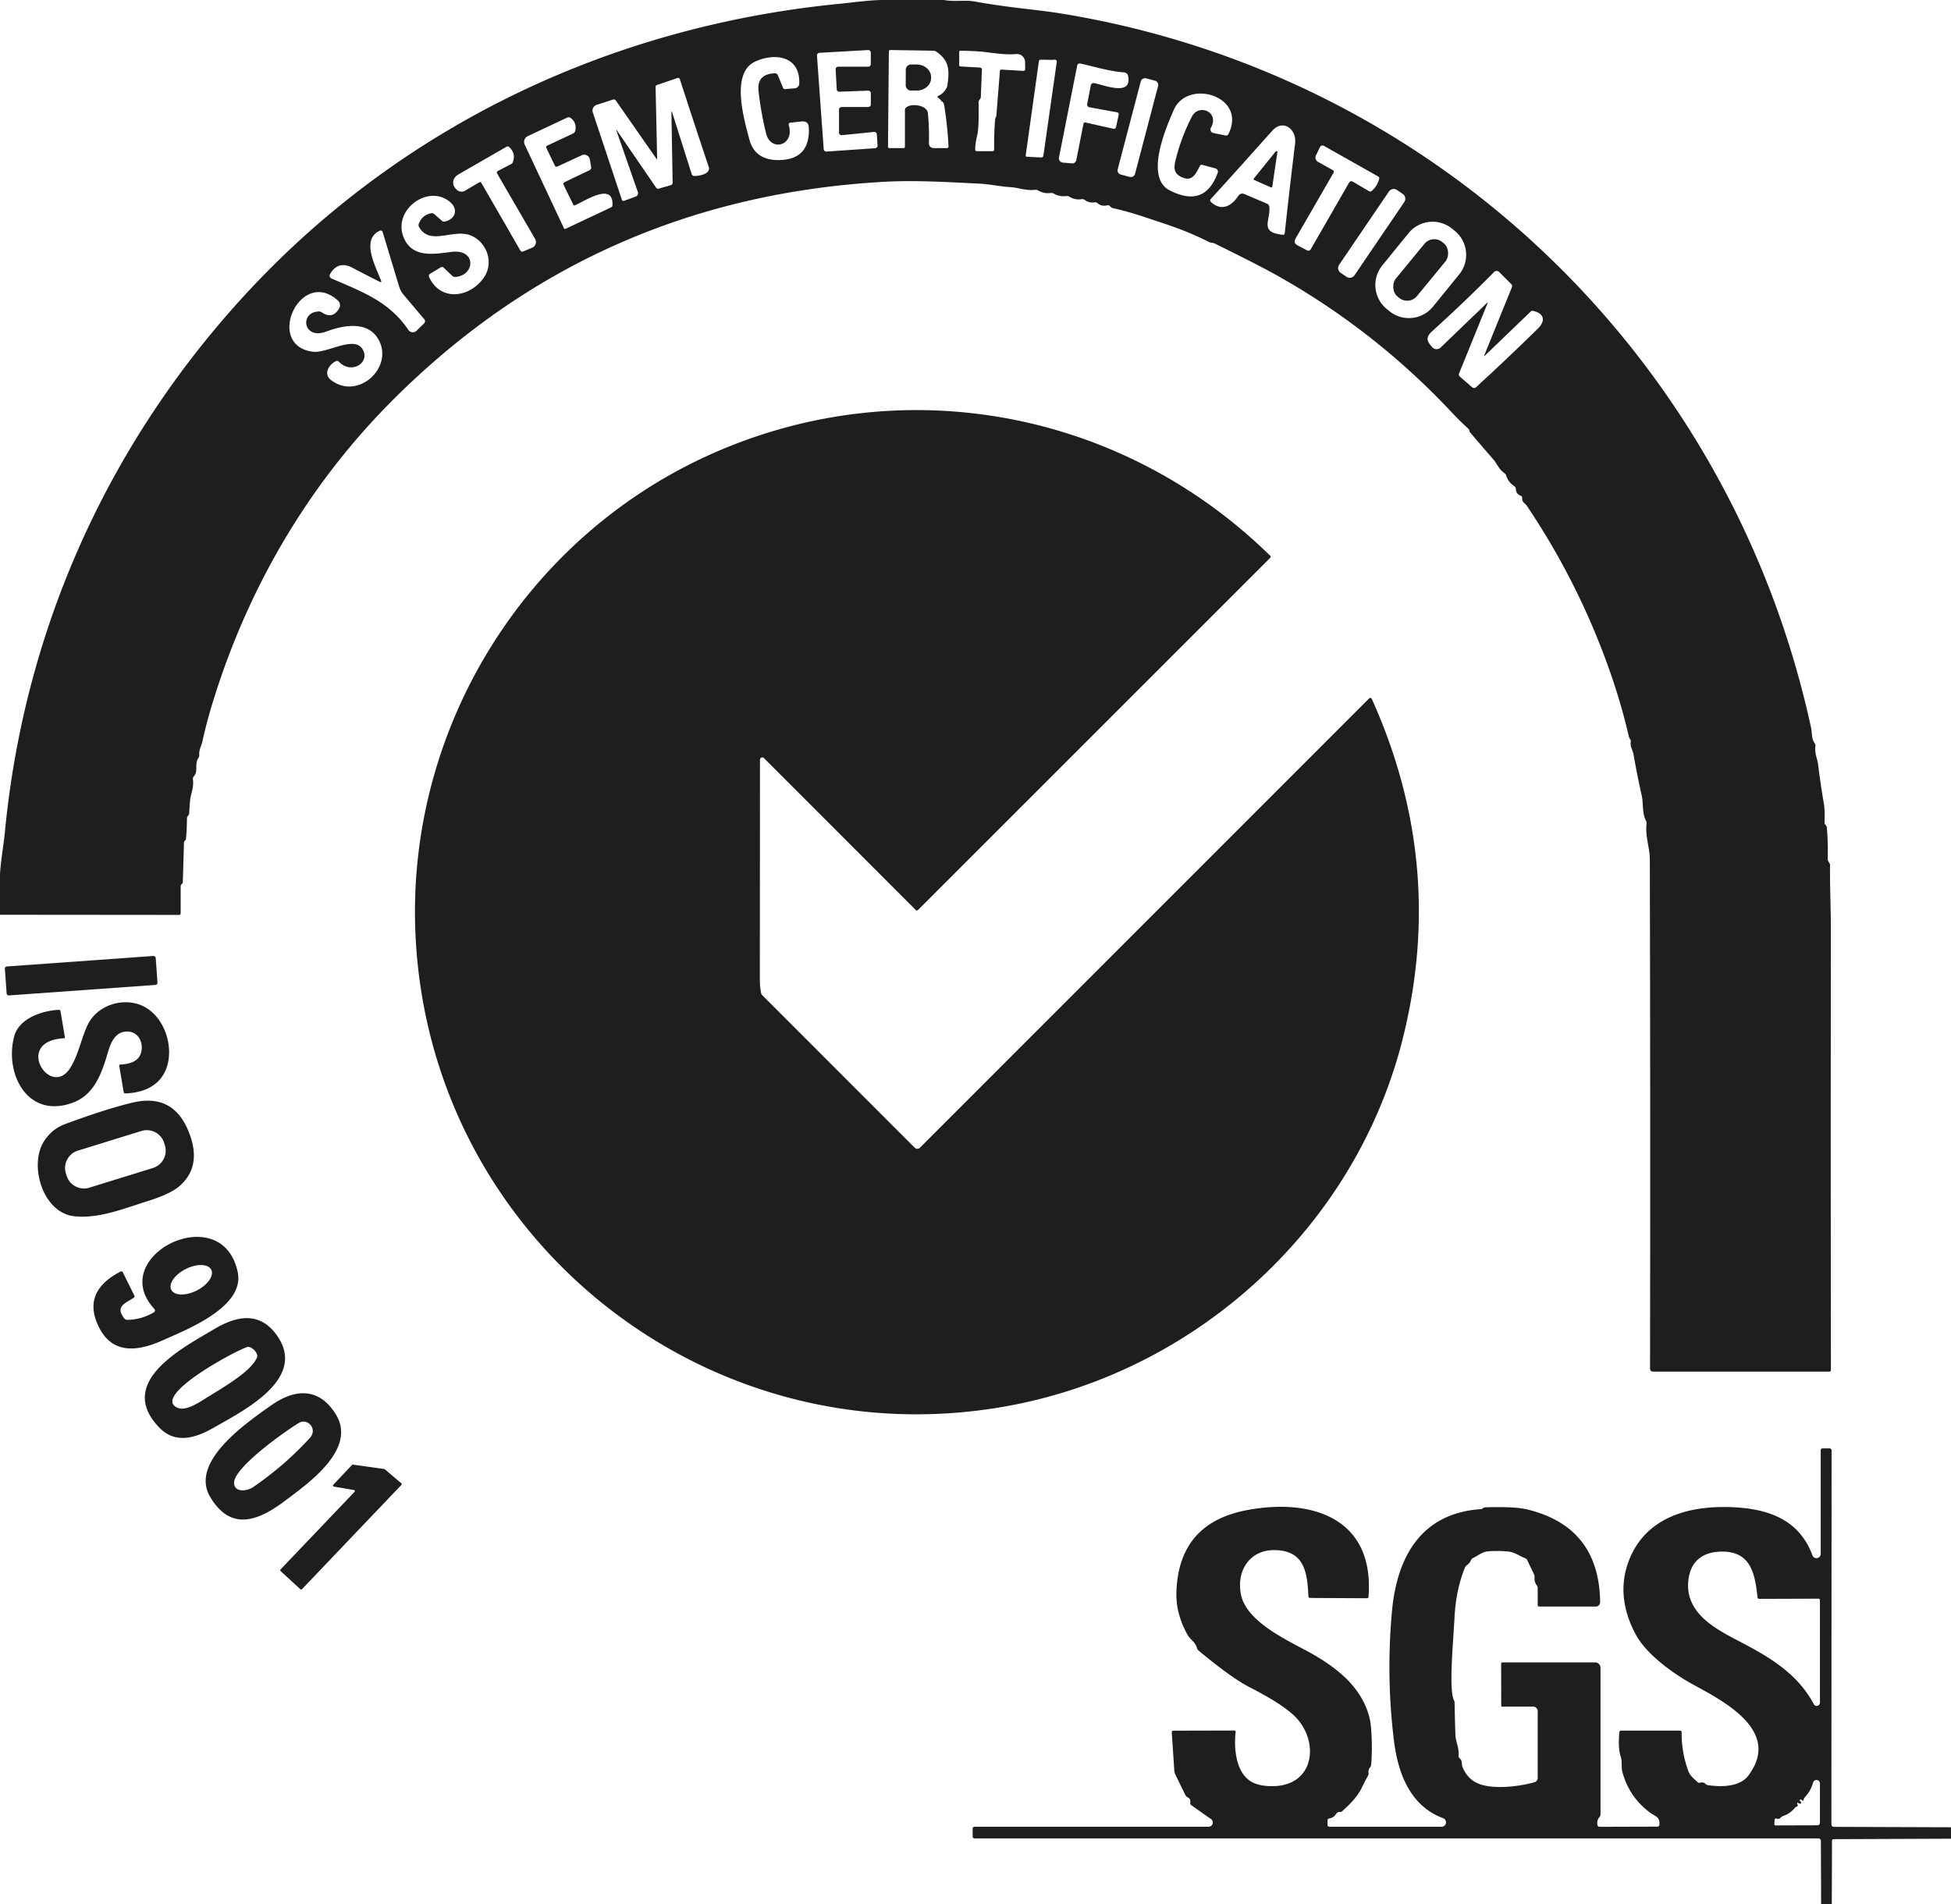
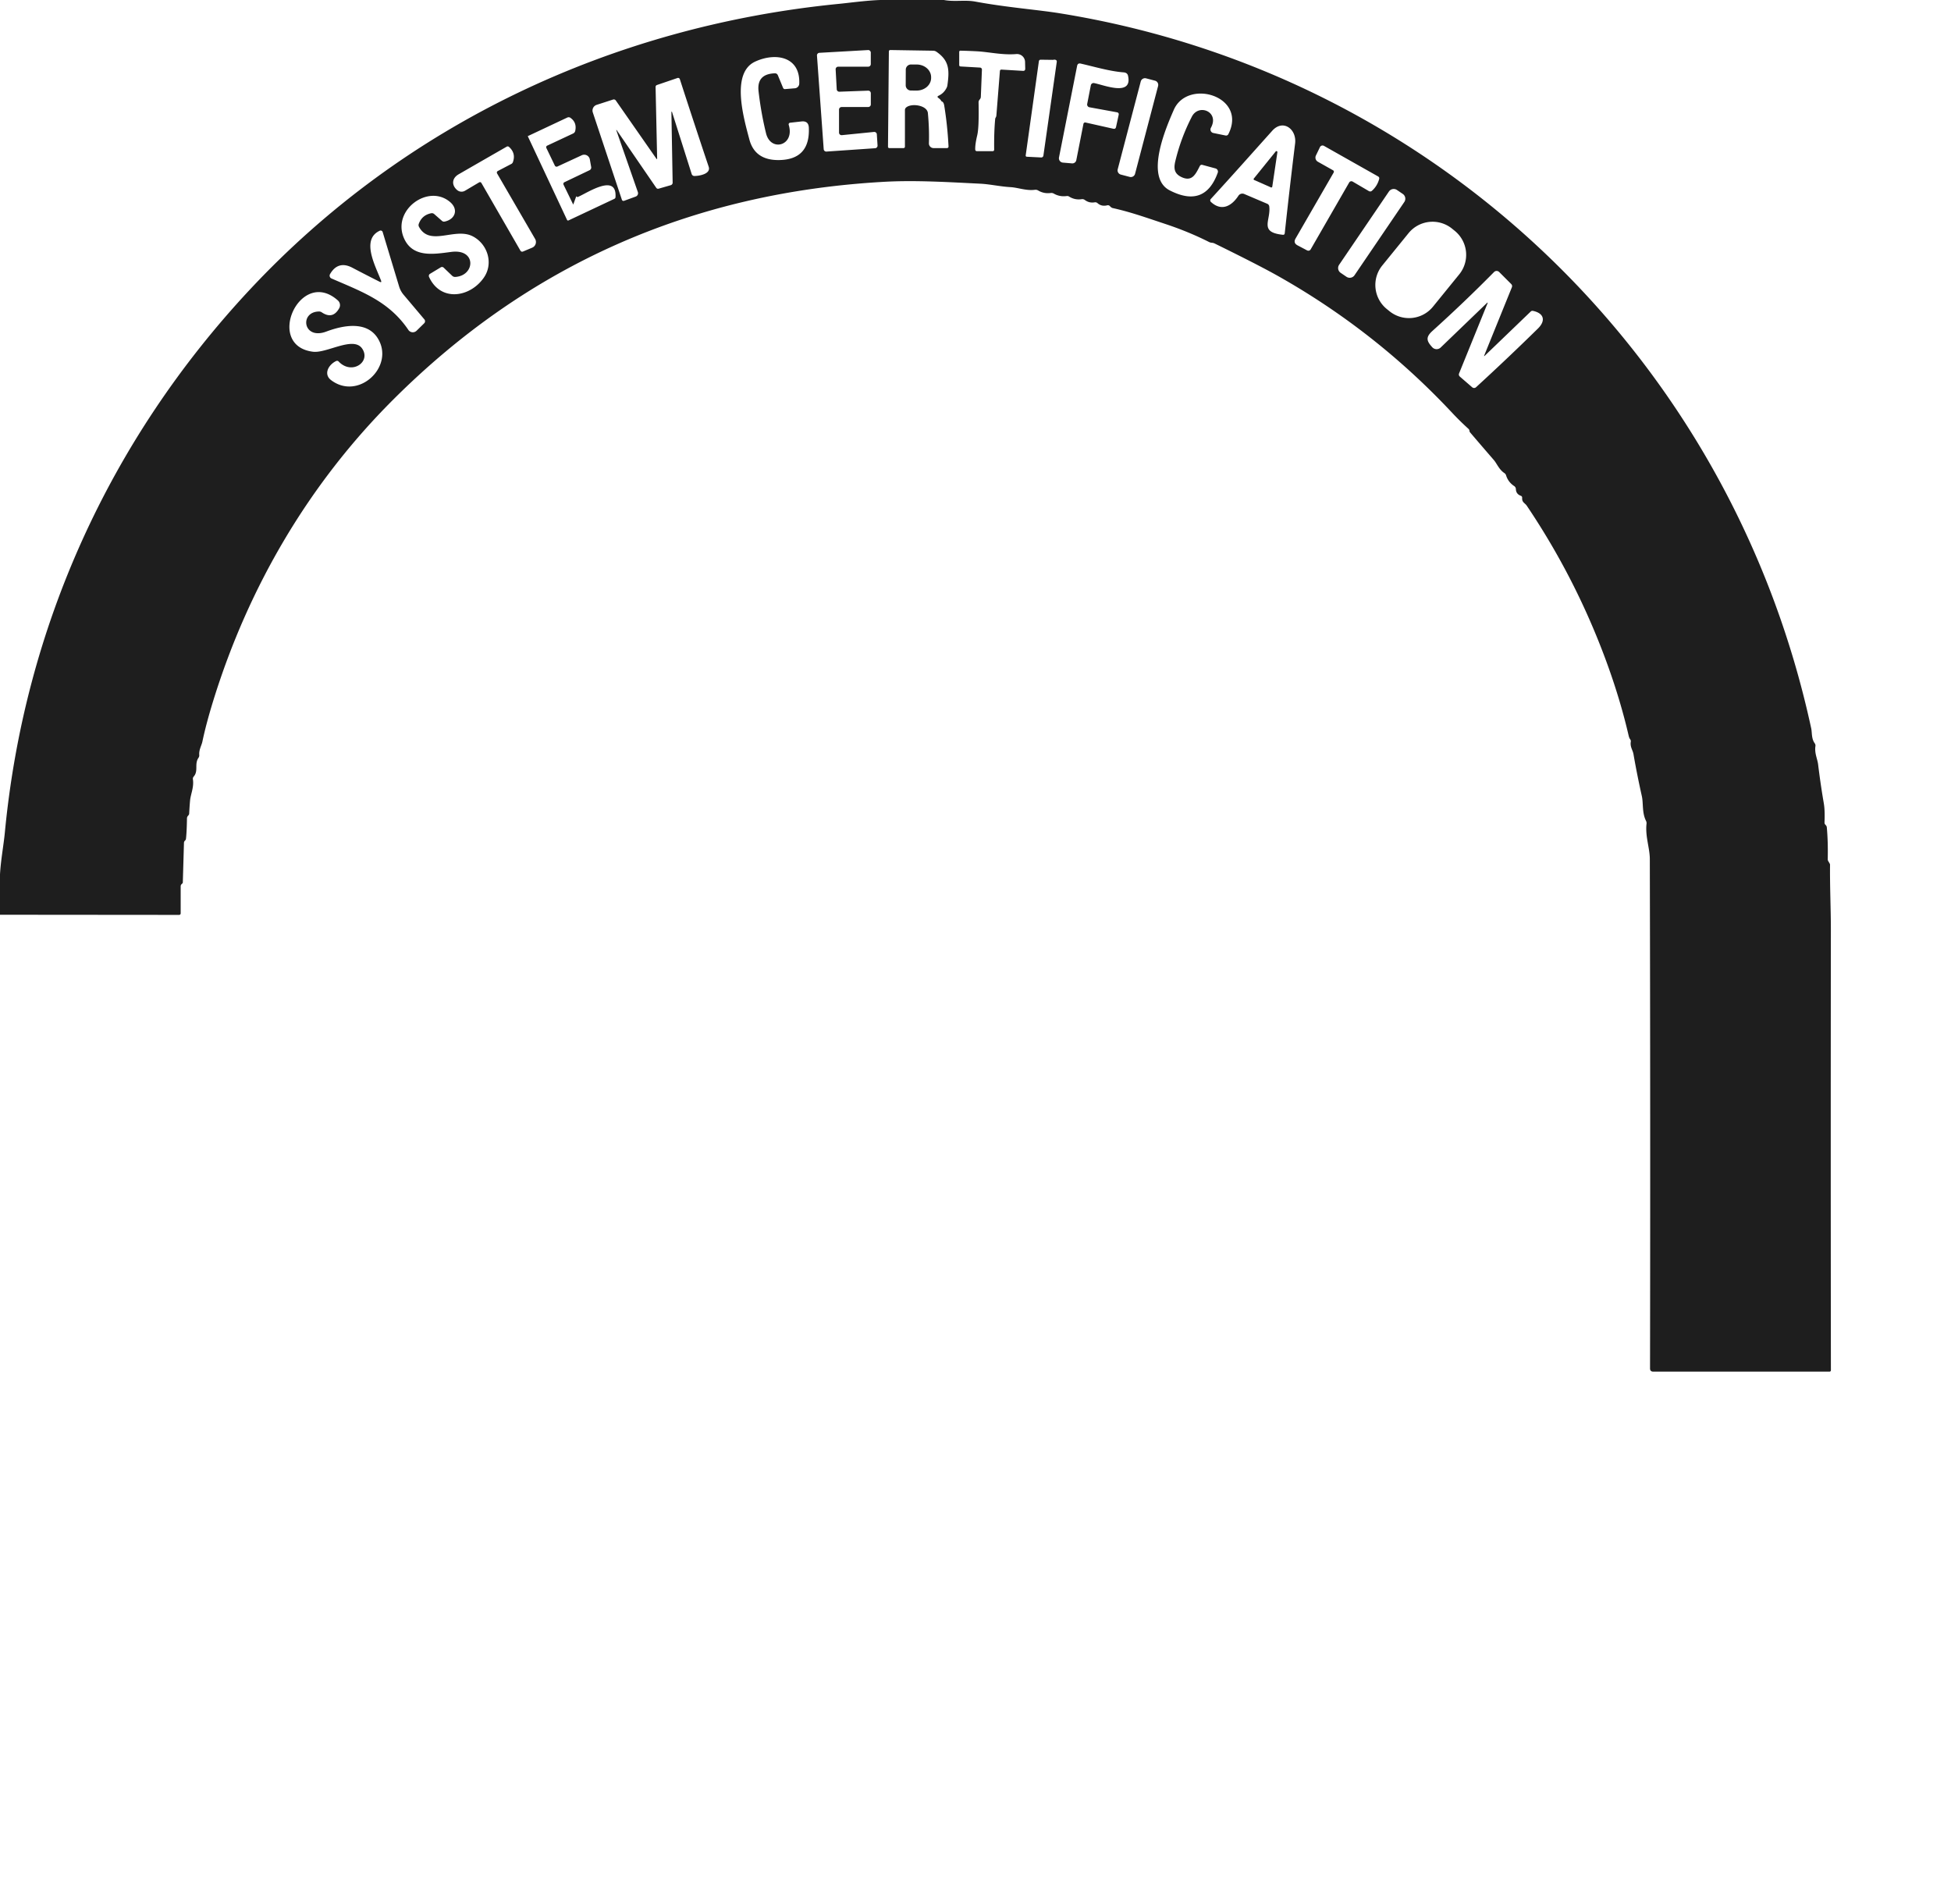
<svg xmlns="http://www.w3.org/2000/svg" viewBox="0 0 629 614">
-   <path fill="#1e1e1e" d="M283.82 0h20.49c3.46.65 6.79-.1 10.1.51 10.25 1.9 20.12 2.62 27.29 3.78 120.71 19.44 216.28 110.67 242.23 230.54.31 1.43.03 3.3 1.14 4.84a1.2 1.18-59.2 0 1 .22.9c-.34 2.29.66 4.15.87 5.93q.76 6.27 1.83 12.5.4 2.29.23 6.15-.02.48.33.82.37.35.41.78.42 4.53.3 10.27-.01.34.17.63l.46.79a.76.69 31.8 0 1 .11.38c-.07 6.98.28 14.68.27 20.89q-.08 71.07.01 142.05 0 .49-.49.49h-56.78q-1.04 0-1.04-1.04.13-81.84-.07-164.24c-.01-3.56-1.52-7.28-1.06-11.38a1.69 1.66-55.4 0 0-.16-.91c-1.34-2.65-.83-5.61-1.35-7.97q-1.52-6.78-2.71-13.61c-.22-1.23-1.13-2.29-.86-3.92q.08-.46-.21-.83-.29-.37-.47-1.13-3.63-15.69-10.45-32.3-9.07-22.08-22.42-41.89c-.58-.86-1.57-1.01-1.47-2.55a.61.61 0 0 0-.39-.61q-1.57-.56-1.63-2.15-.03-.66-.58-1.02-1.9-1.27-2.57-3.4-.15-.5-.58-.78c-1.71-1.14-2.41-3.08-3.39-4.21q-3.85-4.44-7.65-8.9a.76.74 22.4 0 1-.19-.44q-.03-.42-.31-.68-2.75-2.49-5.29-5.2-24.67-26.37-56.15-44.11-6.32-3.56-20.39-10.46-.44-.22-.93-.25-.47-.02-.97-.28-6.39-3.22-13.68-5.66c-7.1-2.36-11.46-3.94-17.36-5.26q-.36-.08-.86-.62a.86.84 61 0 0-.84-.25q-1.83.46-3.13-.69-.4-.36-.94-.27-1.76.29-3.14-.75-.46-.35-1.04-.27-2.2.33-4.06-.85a1.16 1.12-32.1 0 0-.77-.16q-2.24.31-4.16-.79-.47-.26-1-.19-2.18.29-4.05-.82-.48-.28-1.03-.21c-2.82.36-5.43-.72-7.87-.86-3.36-.19-6.64-.96-9.75-1.11-10.33-.51-21.01-1.17-30.98-.61q-93.18 5.21-158.3 70.24c-27.06 27.02-46.57 60.17-57.97 96.95q-2.33 7.54-3.54 13.31c-.27 1.29-1.15 2.61-1.01 4.32q.04.49-.24.89c-1.41 2.05.07 4.22-1.56 6.07a1.04 1.03 61.8 0 0-.25.84c.4 2.64-.75 4.85-.92 6.95q-.18 2.06-.28 4.12-.01.21-.1.37-.11.18-.26.34-.34.36-.35.85-.07 4.42-.33 6.63-.03.27-.33.56-.3.29-.31.7l-.37 12.74q0 .19-.13.32l-.28.27a.97.95 67.8 0 0-.28.68v8.72a.5.49 90 0 1-.49.5L0 294.94v-13c.25-4.59 1.19-9.58 1.57-13.59 6.31-66 33.79-126.58 78.95-174.94 49.92-53.45 117.09-85 189.97-92.17C273.6.94 279.31.15 283.82 0Zm19.74 32.69q-.35-.65-1.01-1.1-.6-.42.06-.73 1.72-.8 2.59-2.58.2-.39.25-.82c.67-4.9.61-7.89-3.53-10.77q-.48-.33-1.07-.34l-13.75-.22q-.53-.01-.53.52l-.28 30.61q-.01.49.48.49h4.48q.5 0 .5-.5V35.5q0-.48.35-.81c1.68-1.52 6.81-.79 7.05 1.78q.48 5.08.33 9.74a1.5 1.5 0 0 0 1.5 1.54h4.26q.59 0 .56-.59-.34-6.73-1.38-13.11-.2-1.22-.86-1.36Zm-33.06 2.65a.83.83 0 0 1 .83-.83l8.59-.01a.83.83 0 0 0 .83-.83v-3.61a.83.83 0 0 0-.86-.83l-9.27.34a.83.83 0 0 1-.86-.78l-.35-6.41a.83.83 0 0 1 .83-.88h9.67a.83.83 0 0 0 .83-.83v-3.7a.83.83 0 0 0-.88-.83l-15.69.89a.83.83 0 0 0-.78.89l2.17 30.18a.83.83 0 0 0 .89.77l15.7-1.08a.83.83 0 0 0 .77-.88l-.23-3.6a.83.83 0 0 0-.92-.77l-10.36 1.04a.83.83 0 0 1-.91-.83v-7.41Zm45.38-3.29q-.4.45-.39.95.17 8.06-.42 10.56-.7 2.94-.66 4.59.01.6.61.6h4.95q.56 0 .55-.56-.07-5.66.33-9.87.02-.2.15-.4.2-.32.23-.7l1.14-14.35a.47.47 0 0 1 .5-.43l6.92.41q.75.05.74-.71l-.05-2.17a2.61 2.6-3.1 0 0-2.84-2.54c-4.37.38-8.73-.66-12.51-.88q-2.7-.15-5.43-.21-.45-.01-.45.44v4.17q0 .45.45.48l6.26.36a.64.64 0 0 1 .61.67l-.35 8.76q-.02.47-.34.83Zm-65.09-7.76 1.68 4.06a.62.61 76.7 0 0 .61.38l3.16-.26a1.56 1.56 0 0 0 1.44-1.5c.36-8.89-7.83-10.1-14.27-7.08-7.85 3.7-3.62 18.25-1.82 25.06q1.78 6.72 9.46 6.66 10.14-.09 9.72-10.41-.09-2.3-2.38-2.04l-3.66.41a.53.53 0 0 0-.45.68c2.05 6.7-5.8 8.89-7.31 2.73q-1.62-6.61-2.41-13.52-.65-5.61 5.23-5.82.72-.02 1 .65Zm88.6-4.99-3.83-.05q-.55-.01-.63.53l-4.24 30.28q-.06.45.4.48l4.57.23a.69.69 0 0 0 .73-.59l4.31-30.22q.07-.53-.43-.68-.3-.08-.57-.02-.15.04-.31.04Zm10.58 20.2 8.95 2.01q.73.17.89-.56l.84-3.87q.17-.75-.59-.88l-8.81-1.61a.91.91 0 0 1-.74-1.07l1.17-6.01a.9.89-79.3 0 1 1.04-.72c2.97.53 12.53 4.53 10.95-2.39q-.23-.98-1.42-1.07c-4.42-.33-9.38-1.81-13.84-2.83q-.96-.22-1.15.75l-5.84 29.51a1.4 1.4 0 0 0 1.26 1.67l2.94.25a1.3 1.3 0 0 0 1.38-1.04l2.3-11.7a.56.56 0 0 1 .67-.44Zm-151.28 2.48a.06.06 0 0 1 .11-.05l12.76 18.61q.3.43.8.29l3.89-1.12a.85.84-8.6 0 0 .61-.82l-.4-22.76a.1.1 0 0 1 .2-.03L223 56.12a.89.89 0 0 0 .85.62c1.56.01 5.41-.65 4.63-2.98q-4.53-13.51-9.3-28.23a.6.59 71.3 0 0-.76-.38l-6.57 2.24q-.5.17-.49.69l.5 22.97q.01.49-.27.08l-13.06-18.74a.78.78 0 0 0-.88-.29l-5.3 1.71a1.93 1.93 0 0 0-1.23 2.44l9.35 28.08q.2.61.81.39l3.67-1.34a1.15 1.14-19.8 0 0 .69-1.46l-6.95-19.94Zm174.678-14.248a1.41 1.41 0 0 0-1.006-1.721l-2.863-.752a1.41 1.41 0 0 0-1.722 1.006l-7.425 28.303a1.41 1.41 0 0 0 1.006 1.721l2.863.752a1.41 1.41 0 0 0 1.722-1.006l7.425-28.303ZM384.26 37.6c2.23-4.3 8.98-1.55 6.13 3.61a1.15 1.14-69.9 0 0 .77 1.67l3.97.81a.81.81 0 0 0 .89-.43c6.22-12.29-13.16-18.04-17.6-7.82-2.4 5.52-9.52 21.71-1.31 25.94q11.33 5.82 15.49-5.69a1.06 1.06 0 0 0-.72-1.38l-4.2-1.14q-.59-.16-.87.38c-1.36 2.66-2.48 5.08-5.78 3.6-2.31-1.04-2.71-2.62-2.14-5.05q1.8-7.59 5.37-14.5ZM184.81 65.97l-3.12-6.41a.6.6 0 0 1 .28-.81l8.1-3.87a.95.95 0 0 0 .53-1.02l-.44-2.47a1.84 1.84 0 0 0-2.58-1.34l-7.87 3.64a.63.63 0 0 1-.83-.3l-2.74-5.69a.56.55-25.4 0 1 .27-.74l8.35-3.91q.57-.27.7-.88.57-2.67-1.55-4.18a1.01 1 50 0 0-1.01-.09l-12.75 6a2.05 2.05 0 0 0-.99 2.72l12.64 26.95q.17.38.55.2l14.71-6.93q.37-.17.39-.57c.49-7.9-9.26-1.24-12.06-.08q-.4.16-.58-.22Zm225.35-23.8c-6.58 7.34-13.14 14.73-19.81 22a.66.65 42.9 0 0 .04.93c3.43 3.18 6.7 1.34 8.87-1.98a1.52 1.52 0 0 1 1.88-.57l7.43 3.16a1.07 1.06-81.9 0 1 .64.86c.56 4.48-3.44 8.32 4.38 9.13q.55.05.61-.49 1.56-14.48 3.34-28.95c.57-4.59-3.88-8-7.38-4.09ZM160.49 55.14l4.36-2.28a1.07 1.04 86.6 0 0 .51-.59q1.02-2.85-1.23-4.88-.36-.33-.79-.09-7.74 4.44-15.48 8.9c-2.15 1.24-2.37 3.46-.49 5.07a2.2 2.19-39.8 0 0 2.55.23l4.49-2.66q.53-.31.83.22l12.51 21.7q.33.57.94.31l2.88-1.21a1.98 1.98 0 0 0 .95-2.82l-12.26-21.12a.56.56 0 0 1 .23-.78Zm274.48 3.71a.82.82 0 0 1 1.13-.3l5.18 3.04q.58.34 1.07-.11 1.7-1.53 2.29-3.78.14-.53-.34-.81l-17.46-9.86a.93.92-62.4 0 0-1.29.41l-1.3 2.7a1.54 1.53-62.6 0 0 .63 2.01l4.89 2.75a.54.54 0 0 1 .2.74L417.7 76.89q-.84 1.44.63 2.22l3.09 1.63a.86.85-61.4 0 0 1.14-.34l12.41-21.55Zm17.778 6.276a1.87 1.87 0 0 0-.496-2.598l-1.869-1.27a1.87 1.87 0 0 0-2.598.495l-16.053 23.621a1.87 1.87 0 0 0 .496 2.598l1.869 1.27a1.87 1.87 0 0 0 2.598-.495l16.053-23.621ZM145.76 88.9l-2.73-2.61a.77.76-38.6 0 0-.92-.1l-3.48 2.1a.79.79 0 0 0-.3 1.01c3.7 8.1 13.22 6.66 17.68.19 3.2-4.65 1.13-10.91-3.67-13.33-5.76-2.9-13.71 3.42-17.24-2.99q-.28-.5-.07-1.04 1.04-2.78 3.97-3.37.56-.11 1 .27l2.5 2.19q.37.32.85.22c3.37-.69 4.57-3.88 1.78-6.28-7-6.01-18.63 2.47-15 11.38 2.73 6.69 9.65 5.42 15.37 4.68 8.2-1.06 7.69 7.64 1.33 8.07q-.62.04-1.07-.39Zm324.694-.436a9.98 9.98 0 0 0-1.451-14.04l-.854-.693a9.98 9.98 0 0 0-14.039 1.45l-8.464 10.415a9.98 9.98 0 0 0 1.451 14.04l.854.693a9.98 9.98 0 0 0 14.039-1.45l8.464-10.415ZM122.4 90.85q-4.4-2.22-8.81-4.53c-3.11-1.64-5.53-.83-7.19 2.07a1 .99 26.4 0 0 .47 1.4c9.85 4.28 18.55 7.35 24.79 16.59a1.73 1.72-39.3 0 0 2.64.26l2.45-2.4a.93.92-42.5 0 0 .06-1.27l-6.69-7.93a7.54 7.37-74.2 0 1-1.44-2.65l-5.31-17.58a.68.68 0 0 0-.93-.42c-6.19 2.85-1.29 11.56.4 16.06q.29.77-.44.4Zm356.07 23.87 8.94-22.05q.26-.63-.22-1.11l-3.86-3.86a1.16 1.16 0 0 0-1.65.01q-9.5 9.64-19.85 18.98c-2.25 2.03-1.93 3.25-.06 5.28a1.89 1.89 0 0 0 2.7.08l15.01-14.45a.09.08-11.6 0 1 .14.09l-9.2 22.67q-.26.64.27 1.1l3.94 3.41a.95.94 43.8 0 0 1.25-.02q10.12-9.27 19.95-18.92c2.56-2.52 2-4.94-1.63-5.7a.77.75-61 0 0-.68.2l-14.94 14.37a.07.07 0 0 1-.11-.08Zm-373.28-7.81c-7.54 2.82-8.72-6.43-2.31-6.47q.45 0 .83.25 3.56 2.42 5.65-1.31a2.03 2.03 0 0 0-.42-2.5c-12.16-10.89-23.72 14.57-8.04 16.53 4.46.56 13.05-5.14 15.86-1.02 2.94 4.33-3.38 8.64-7.59 4.16a.68.67 55.4 0 0-.78-.15c-2.47 1.15-4.17 4.22-1.68 6.14 8.87 6.79 20.71-4.45 15.07-13.48-3.5-5.6-11.01-4.25-16.59-2.15Z" />
+   <path fill="#1e1e1e" d="M283.82 0h20.49c3.46.65 6.79-.1 10.1.51 10.25 1.9 20.12 2.62 27.29 3.78 120.71 19.44 216.28 110.67 242.23 230.54.31 1.43.03 3.3 1.14 4.84a1.2 1.18-59.2 0 1 .22.9c-.34 2.29.66 4.15.87 5.93q.76 6.27 1.83 12.5.4 2.29.23 6.15-.02.48.33.82.37.35.41.78.42 4.53.3 10.27-.01.34.17.63l.46.79a.76.69 31.8 0 1 .11.38c-.07 6.98.28 14.68.27 20.89q-.08 71.07.01 142.05 0 .49-.49.49h-56.78q-1.04 0-1.04-1.04.13-81.84-.07-164.24c-.01-3.56-1.52-7.28-1.06-11.38a1.69 1.66-55.4 0 0-.16-.91c-1.34-2.65-.83-5.61-1.35-7.97q-1.52-6.78-2.71-13.61c-.22-1.23-1.13-2.29-.86-3.92q.08-.46-.21-.83-.29-.37-.47-1.13-3.63-15.69-10.45-32.3-9.07-22.08-22.42-41.89c-.58-.86-1.57-1.01-1.47-2.55a.61.61 0 0 0-.39-.61q-1.57-.56-1.63-2.15-.03-.66-.58-1.02-1.9-1.27-2.57-3.4-.15-.5-.58-.78c-1.71-1.14-2.41-3.08-3.39-4.21q-3.85-4.44-7.65-8.9a.76.74 22.4 0 1-.19-.44q-.03-.42-.31-.68-2.75-2.49-5.29-5.2-24.67-26.37-56.15-44.11-6.32-3.56-20.39-10.46-.44-.22-.93-.25-.47-.02-.97-.28-6.39-3.22-13.68-5.66c-7.1-2.36-11.46-3.94-17.36-5.26q-.36-.08-.86-.62a.86.84 61 0 0-.84-.25q-1.83.46-3.13-.69-.4-.36-.94-.27-1.76.29-3.14-.75-.46-.35-1.04-.27-2.2.33-4.06-.85a1.16 1.12-32.1 0 0-.77-.16q-2.24.31-4.16-.79-.47-.26-1-.19-2.18.29-4.05-.82-.48-.28-1.03-.21c-2.82.36-5.43-.72-7.87-.86-3.36-.19-6.64-.96-9.75-1.11-10.33-.51-21.01-1.17-30.98-.61q-93.18 5.21-158.3 70.24c-27.06 27.02-46.57 60.17-57.97 96.95q-2.33 7.54-3.54 13.31c-.27 1.29-1.15 2.61-1.01 4.32q.04.49-.24.89c-1.41 2.05.07 4.22-1.56 6.07a1.04 1.03 61.8 0 0-.25.84c.4 2.64-.75 4.85-.92 6.95q-.18 2.06-.28 4.12-.01.21-.1.37-.11.18-.26.34-.34.36-.35.85-.07 4.42-.33 6.63-.03.27-.33.56-.3.29-.31.7l-.37 12.74q0 .19-.13.32l-.28.27a.97.95 67.8 0 0-.28.68v8.72a.5.49 90 0 1-.49.5L0 294.94v-13c.25-4.59 1.19-9.58 1.57-13.59 6.31-66 33.79-126.58 78.95-174.94 49.92-53.45 117.09-85 189.97-92.17C273.6.94 279.31.15 283.82 0Zm19.74 32.69q-.35-.65-1.01-1.1-.6-.42.06-.73 1.72-.8 2.59-2.58.2-.39.25-.82c.67-4.9.61-7.89-3.53-10.77q-.48-.33-1.07-.34l-13.75-.22q-.53-.01-.53.52l-.28 30.61q-.01.49.48.49h4.48q.5 0 .5-.5V35.5q0-.48.35-.81c1.68-1.52 6.81-.79 7.05 1.78q.48 5.08.33 9.74a1.5 1.5 0 0 0 1.5 1.54h4.26q.59 0 .56-.59-.34-6.73-1.38-13.11-.2-1.22-.86-1.36Zm-33.06 2.65a.83.83 0 0 1 .83-.83l8.59-.01a.83.83 0 0 0 .83-.83v-3.61a.83.83 0 0 0-.86-.83l-9.27.34a.83.83 0 0 1-.86-.78l-.35-6.41a.83.83 0 0 1 .83-.88h9.67a.83.83 0 0 0 .83-.83v-3.7a.83.83 0 0 0-.88-.83l-15.69.89a.83.83 0 0 0-.78.89l2.17 30.18a.83.83 0 0 0 .89.77l15.7-1.08a.83.83 0 0 0 .77-.88l-.23-3.6a.83.83 0 0 0-.92-.77l-10.36 1.04a.83.83 0 0 1-.91-.83v-7.41Zm45.38-3.29q-.4.45-.39.95.17 8.06-.42 10.56-.7 2.94-.66 4.59.01.6.61.6h4.95q.56 0 .55-.56-.07-5.66.33-9.87.02-.2.15-.4.2-.32.23-.7l1.14-14.35a.47.47 0 0 1 .5-.43l6.92.41q.75.05.74-.71l-.05-2.17a2.61 2.6-3.1 0 0-2.84-2.54c-4.37.38-8.73-.66-12.51-.88q-2.7-.15-5.43-.21-.45-.01-.45.44v4.17q0 .45.45.48l6.26.36a.64.64 0 0 1 .61.67l-.35 8.76q-.02.47-.34.83Zm-65.09-7.76 1.68 4.06a.62.61 76.7 0 0 .61.38l3.16-.26a1.56 1.56 0 0 0 1.44-1.5c.36-8.89-7.83-10.1-14.27-7.08-7.85 3.7-3.62 18.25-1.82 25.06q1.78 6.72 9.46 6.66 10.14-.09 9.72-10.41-.09-2.3-2.38-2.04l-3.66.41a.53.53 0 0 0-.45.68c2.05 6.7-5.8 8.89-7.31 2.73q-1.62-6.61-2.41-13.52-.65-5.61 5.23-5.82.72-.02 1 .65Zm88.6-4.99-3.83-.05q-.55-.01-.63.53l-4.24 30.28q-.06.45.4.48l4.57.23a.69.69 0 0 0 .73-.59l4.31-30.22q.07-.53-.43-.68-.3-.08-.57-.02-.15.04-.31.04Zm10.58 20.2 8.95 2.01q.73.17.89-.56l.84-3.87q.17-.75-.59-.88l-8.81-1.61a.91.91 0 0 1-.74-1.07l1.17-6.01a.9.89-79.3 0 1 1.04-.72c2.97.53 12.53 4.53 10.95-2.39q-.23-.98-1.42-1.07c-4.42-.33-9.38-1.81-13.84-2.83q-.96-.22-1.15.75l-5.84 29.51a1.4 1.4 0 0 0 1.26 1.67l2.94.25a1.3 1.3 0 0 0 1.38-1.04l2.3-11.7a.56.56 0 0 1 .67-.44Zm-151.28 2.48a.06.06 0 0 1 .11-.05l12.76 18.61q.3.43.8.29l3.89-1.12a.85.84-8.6 0 0 .61-.82l-.4-22.76a.1.1 0 0 1 .2-.03L223 56.12a.89.89 0 0 0 .85.62c1.56.01 5.41-.65 4.63-2.98q-4.53-13.51-9.3-28.23a.6.59 71.3 0 0-.76-.38l-6.57 2.24q-.5.17-.49.69l.5 22.97q.01.49-.27.08l-13.06-18.74a.78.78 0 0 0-.88-.29l-5.3 1.71a1.93 1.93 0 0 0-1.23 2.44l9.35 28.08q.2.61.81.39l3.67-1.34a1.15 1.14-19.8 0 0 .69-1.46l-6.95-19.94Zm174.678-14.248a1.41 1.41 0 0 0-1.006-1.721l-2.863-.752a1.41 1.41 0 0 0-1.722 1.006l-7.425 28.303a1.41 1.41 0 0 0 1.006 1.721l2.863.752a1.41 1.41 0 0 0 1.722-1.006l7.425-28.303ZM384.26 37.6c2.23-4.3 8.98-1.55 6.13 3.61a1.15 1.14-69.9 0 0 .77 1.67l3.97.81a.81.81 0 0 0 .89-.43c6.22-12.29-13.16-18.04-17.6-7.82-2.4 5.52-9.52 21.71-1.31 25.94q11.33 5.82 15.49-5.69a1.06 1.06 0 0 0-.72-1.38l-4.2-1.14q-.59-.16-.87.38c-1.36 2.66-2.48 5.08-5.78 3.6-2.31-1.04-2.71-2.62-2.14-5.05q1.8-7.59 5.37-14.5ZM184.81 65.97l-3.12-6.41a.6.6 0 0 1 .28-.81l8.1-3.87a.95.95 0 0 0 .53-1.02l-.44-2.47a1.84 1.84 0 0 0-2.58-1.34l-7.87 3.64a.63.63 0 0 1-.83-.3l-2.74-5.69a.56.55-25.4 0 1 .27-.74l8.35-3.91q.57-.27.7-.88.57-2.67-1.55-4.18a1.01 1 50 0 0-1.01-.09l-12.75 6l12.64 26.95q.17.38.55.2l14.71-6.93q.37-.17.39-.57c.49-7.9-9.26-1.24-12.06-.08q-.4.16-.58-.22Zm225.35-23.8c-6.58 7.34-13.14 14.73-19.81 22a.66.65 42.9 0 0 .04.93c3.43 3.18 6.7 1.34 8.87-1.98a1.52 1.52 0 0 1 1.88-.57l7.43 3.16a1.07 1.06-81.9 0 1 .64.86c.56 4.48-3.44 8.32 4.38 9.13q.55.05.61-.49 1.56-14.48 3.34-28.95c.57-4.59-3.88-8-7.38-4.09ZM160.49 55.14l4.36-2.28a1.07 1.04 86.6 0 0 .51-.59q1.02-2.85-1.23-4.88-.36-.33-.79-.09-7.74 4.44-15.48 8.9c-2.15 1.24-2.37 3.46-.49 5.07a2.2 2.19-39.8 0 0 2.55.23l4.49-2.66q.53-.31.83.22l12.51 21.7q.33.57.94.31l2.88-1.21a1.98 1.98 0 0 0 .95-2.82l-12.26-21.12a.56.56 0 0 1 .23-.78Zm274.48 3.71a.82.82 0 0 1 1.13-.3l5.18 3.04q.58.34 1.07-.11 1.7-1.53 2.29-3.78.14-.53-.34-.81l-17.46-9.86a.93.92-62.4 0 0-1.29.41l-1.3 2.7a1.54 1.53-62.6 0 0 .63 2.01l4.89 2.75a.54.54 0 0 1 .2.74L417.7 76.89q-.84 1.44.63 2.22l3.09 1.63a.86.85-61.4 0 0 1.14-.34l12.41-21.55Zm17.778 6.276a1.87 1.87 0 0 0-.496-2.598l-1.869-1.27a1.87 1.87 0 0 0-2.598.495l-16.053 23.621a1.87 1.87 0 0 0 .496 2.598l1.869 1.27a1.87 1.87 0 0 0 2.598-.495l16.053-23.621ZM145.76 88.9l-2.73-2.61a.77.76-38.6 0 0-.92-.1l-3.48 2.1a.79.79 0 0 0-.3 1.01c3.7 8.1 13.22 6.66 17.68.19 3.2-4.65 1.13-10.91-3.67-13.33-5.76-2.9-13.71 3.42-17.24-2.99q-.28-.5-.07-1.04 1.04-2.78 3.97-3.37.56-.11 1 .27l2.5 2.19q.37.32.85.22c3.37-.69 4.57-3.88 1.78-6.28-7-6.01-18.63 2.47-15 11.38 2.73 6.69 9.65 5.42 15.37 4.68 8.2-1.06 7.69 7.64 1.33 8.07q-.62.04-1.07-.39Zm324.694-.436a9.98 9.98 0 0 0-1.451-14.04l-.854-.693a9.98 9.98 0 0 0-14.039 1.45l-8.464 10.415a9.98 9.98 0 0 0 1.451 14.04l.854.693a9.98 9.98 0 0 0 14.039-1.45l8.464-10.415ZM122.4 90.85q-4.4-2.22-8.81-4.53c-3.11-1.64-5.53-.83-7.19 2.07a1 .99 26.4 0 0 .47 1.4c9.85 4.28 18.55 7.35 24.79 16.59a1.73 1.72-39.3 0 0 2.64.26l2.45-2.4a.93.92-42.5 0 0 .06-1.27l-6.69-7.93a7.54 7.37-74.2 0 1-1.44-2.65l-5.31-17.58a.68.68 0 0 0-.93-.42c-6.19 2.85-1.29 11.56.4 16.06q.29.77-.44.4Zm356.07 23.87 8.94-22.05q.26-.63-.22-1.11l-3.86-3.86a1.16 1.16 0 0 0-1.65.01q-9.5 9.64-19.85 18.98c-2.25 2.03-1.93 3.25-.06 5.28a1.89 1.89 0 0 0 2.7.08l15.01-14.45a.09.08-11.6 0 1 .14.09l-9.2 22.67q-.26.64.27 1.1l3.94 3.41a.95.94 43.8 0 0 1.25-.02q10.12-9.27 19.95-18.92c2.56-2.52 2-4.94-1.63-5.7a.77.75-61 0 0-.68.2l-14.94 14.37a.07.07 0 0 1-.11-.08Zm-373.28-7.81c-7.54 2.82-8.72-6.43-2.31-6.47q.45 0 .83.25 3.56 2.42 5.65-1.31a2.03 2.03 0 0 0-.42-2.5c-12.16-10.89-23.72 14.57-8.04 16.53 4.46.56 13.05-5.14 15.86-1.02 2.94 4.33-3.38 8.64-7.59 4.16a.68.67 55.4 0 0-.78-.15c-2.47 1.15-4.17 4.22-1.68 6.14 8.87 6.79 20.71-4.45 15.07-13.48-3.5-5.6-11.01-4.25-16.59-2.15Z" />
  <path fill="#1e1e1e" d="M292.02 22.47a1.69 1.69 0 0 1 1.7-1.68l1.84.01a4.65 4.07.3 0 1 4.63 4.09v.26a4.65 4.07.3 0 1-4.67 4.05l-1.84-.01a1.69 1.69 0 0 1-1.68-1.7l.02-5.02ZM404.23 57.57l7.06-8.74a.31.31 0 0 1 .54.25l-1.65 11.1a.31.31 0 0 1-.43.24l-5.4-2.38a.31.31 0 0 1-.12-.47Z" />
-   <rect width="8.84" height="22.74" x="-4.42" y="-11.37" fill="#1e1e1e" rx="4.1" transform="rotate(39.4 107.468 683.134)" />
-   <path fill="#1e1e1e" d="m296.57 370.07 144.85-144.89a.52.52 0 0 1 .84.15q24.11 53.53 9.93 109.78c-15.09 59.86-65.08 106.03-125.26 117.83-96.44 18.91-187.27-51.59-192.88-149.7-3.87-67.46 35.11-130.94 97.26-157.72 61.02-26.3 130.85-12.82 178.23 33.7q.31.31 0 .61L295.99 293.38q-.39.39-.77 0l-48.93-48.95a.75.75 0 0 0-1.28.53q-.01 35.23-.04 70.79 0 2.17.37 4.31.09.5.44.85l49.15 49.16a1.16 1.16 0 0 0 1.64 0Z" />
-   <rect width="48.76" height="9.36" x="-24.38" y="-4.68" fill="#1e1e1e" rx=".69" transform="rotate(-4.1 4407.472 -208.264)" />
-   <path fill="#1e1e1e" d="M20.69 334.76c-16.45.8-4.53 19.54 1.88 9.69 2.75-4.23 3.74-10.18 5.84-14.27 3.13-6.1 10.97-8.54 17.07-6.07 9.02 3.65 12.43 18.61 4.93 25.07q-3.61 3.11-9.99 3.38-.47.02-.54-.43l-1.43-8.44q-.07-.42.35-.44c2.59-.17 5.58-.74 6.57-3.5 1.14-3.2-.59-7.21-4.44-7.15-3.64.05-5.11 3.21-6.13 6.66-2 6.8-4.36 13.93-11.79 16.45C8.53 360.62 1.4 345.8 4.6 334.08c1.57-5.77 9.09-8.25 14.39-8.47q.45-.02.52.42l1.41 8.43a.26.25 82.9 0 1-.23.3ZM23.83 392.14c-10.11-1.19-14.55-16.51-9.65-24.16q2.53-3.95 6.78-5.53 13.27-4.92 21.78-6.94 12.99-3.09 18.02 9.2 4.68 11.44-3.18 17.96-2.9 2.4-10.34 4.72c-7.43 2.33-15.63 5.66-23.41 4.75Zm29.09-23.625a5.85 5.85 0 0 0-7.318-3.858l-20.5 6.346a5.85 5.85 0 0 0-3.859 7.318l.237.764a5.85 5.85 0 0 0 7.318 3.858l20.5-6.345a5.85 5.85 0 0 0 3.859-7.319l-.237-.764ZM49.67 421.93c-15.57-16.97 21.86-35.66 26.96-11.81 2.4 11.24-16.22 18.48-24.2 22.05-7.46 3.34-15.84 4.82-20.38-3.95q-6.01-11.6 6.83-18.24a.53.53 0 0 1 .71.23l3.71 7.49q.22.45-.2.74c-2.52 1.71-6.15 2.74-3.03 6.65a1.26 1.24-19.4 0 0 1 .47q4.48-.07 8.4-2.35.89-.52.2-1.28Zm18.437-12.528a7.21 3.89-26.6 0 0-8.189-.25 7.21 3.89-26.6 0 0-4.705 6.706 7.21 3.89-26.6 0 0 8.189.25 7.21 3.89-26.6 0 0 4.705-6.706ZM51.46 460.4c-14.34-14.67 7.28-25.72 17.75-31.94 6.81-4.05 14.19-5.7 19.71 1.62 10.83 14.32-10.62 24.84-20.04 30.26-5.76 3.32-12.29 5.31-17.42.06Zm28.17-26.05c-3.83 1.18-31.05 15.85-22.36 19.58 2.42 1.04 6.19-1.28 8.3-2.61 5.38-3.42 15.44-8.91 17.32-13.73a1.13 1.11-44.6 0 0 .01-.78q-.59-1.63-2.16-2.37-.54-.26-1.11-.09ZM108.29 456.06c6.91 11.25-9.13 22.38-16.55 27.95-8.63 6.48-17.36 9.72-23.95-1.3-6.79-11.36 11.59-23.87 19.57-29.54 7.66-5.43 15.49-5.96 20.93 2.89Zm-32.83 22.16c.18 3.1 4.2 2.59 6.08 1.31q10.1-6.88 18.35-15.89c2.61-2.85-.67-6.44-3.39-4.92-3.12 1.74-21.34 14.39-21.04 19.5ZM629 589.16v3.69l-37.82.15q-.55 0-.55.56l-.06 20.44h-3.44l-.08-20.44a.82.82 0 0 0-.82-.81H314.17a.59.58 0 0 1-.59-.58v-2.59a.59.58 0 0 1 .59-.58h75.47a1.37 1.36-27.4 0 0 .79-2.48l-6.36-4.47a.82.81-67.2 0 1-.33-.82q.22-1.13-.75-1.67-.61-.33-.91-.95l-3.2-6.56a2.94 2.89 30.5 0 1-.28-1.05l-.82-12.36q-.04-.62.59-.62l19.56-.05q.49 0 .44.48c-.63 5.54.14 13.7 5.62 16.32q2.38 1.15 6.17 1.14c13.93-.01 15.33-14.82 7.11-22.69q-4.13-3.95-14.32-9.17-6-3.08-16.56-11.89-.36-.3-.48-.75c-.56-2.05-2.22-2.77-3.08-4.34q-3.76-6.81-3.56-13.65.67-22.23 22.49-26.46c20.81-4.04 41.45 2.31 39.44 27.91q-.04.45-.48.45l-18.26-.09q-.61-.01-.64-.62c-.35-7.84-1.37-14.79-11.08-14.81-8-.01-12.12 6.83-10.68 14.22 1.81 9.3 16.11 15.3 22.97 19.23 7.81 4.47 14.92 10 17.92 18.64q.85 2.46 1.06 5.05.51 6 .06 12.01-.04.52-.37.93-.64.77-.48 1.78.07.46-.16.85-1.05 1.87-1.95 3.76c-1.51 3.16-3.84 5.36-6.32 7.66q-.37.33-.86.31-.73-.04-1.13.57-.85 1.31-2.23 1.51-.57.08-.57.66v1.4q0 .62.63.62h36.13a1.43 1.43 0 0 0 .5-2.77c-10.63-3.93-14.55-14.46-15.85-24.97q-2.56-20.8-.64-41.76c1.6-17.44 9.33-31.53 28.5-32.9q.5-.04.89-.33.34-.25.6-.26 9.59-.32 13.76.71 23.06 5.67 23.36 29.85a1.41 1.41 0 0 1-1.41 1.43h-18.22q-.5 0-.5-.5v-5.46q0-.48-.29-.86-.86-1.14-.72-2.55.05-.59-.21-1.12l-2.21-4.58a.89.88-1.6 0 0-.49-.46c-1.94-.75-3.5-2-5.53-2.21q-3.3-.34-6.62-.05c-1.89.17-3.11 1.34-4.79 2.15q-.46.22-.65.7-.39.96-1.32 1.61a1.95 1.94-6.8 0 0-.65.82q-2.9 7.12-3.35 16.2c-.37 7.48-1.92 23.42-.12 26.62q.14.25.15.55.1 5.22.27 10.45c.07 2.29 1.26 4.16 1.01 6.76a1.01 1 23 0 0 .35.86c1.03.88.52 1.76.92 2.77q1.07 2.72 3.29 4.38c4.47 3.37 14.82 2.01 19.88.58a1.47 1.47 0 0 0 1.08-1.42v-21.49a1.5 1.5 0 0 0-1.5-1.5h-9.88q-.38 0-.38-.38l-.02-13.39q0-.48.48-.48h29.8a1.75 1.75 0 0 1 1.75 1.75v47.26q0 .49-.32.86-.95 1.1-.67 2.55.12.6.73.6l18.55-.06q.65-.01.7-.65c.21-2.56-1.38-2.66-2.96-3.83q-6.84-5.04-9.01-13.28c-.35-1.36.02-3.27-.48-4.75-.81-2.41-.67-5.31-.48-7.83q.04-.62.66-.62h18.79q.66 0 .65.66-.05 6.3 2.11 12.25c.62 1.73 1.71 2.43 2.97 3.67q.36.35.83.22 1.09-.31 1.75.36.36.36.85.43c4.11.61 10.18.64 12.97-3.06 11.03-14.61-8.48-24.27-18.05-29.53-6.12-3.36-14.69-9.54-18.11-15.78-4.39-8.02-5.5-16.47-2.03-24.78 5.57-13.32 19.04-16.91 32.24-16.51 11.92.37 22.28 3.74 26.63 15.54a1.38 1.38 0 0 0 2.68-.48v-33.37q0-.62.62-.62h2.13q.75 0 .75.75l-.06 120.52a.76.76 0 0 0 .76.76l37.8.13Zm-62.39-74.23c-.83-7.82-2.31-14.65-11.36-14.65-5.97 0-10.06 2.77-10.88 8.91-1.38 10.3 7.82 15.57 15.43 19.52 10.23 5.31 19.53 10.56 24.98 20.78a1.05 1.05 0 0 0 1.97-.49v-33.02q0-.52-.52-.52l-18.97.06q-.59 0-.65-.59Zm14.4 65.58q-.19-.44-.64-.22a.24.24 0 0 0-.07.39l.28.28a.35.35 0 0 1-.4.57l-.5-.23q-.41-.19-.27.24.05.17.14.35.22.39-.2.56-.47.19-.78.57-1.54 1.81-3.81 2.56-.39.13-.63.45-.45.61-1.32.34-.65-.2-.69.48l-.07 1.22q-.03.5.47.5l13.43-.04a.8.8 0 0 0 .8-.8v-12.72a1.12 1.12 0 0 0-2.19-.3q-.77 2.76-2.79 4.9-.23.24-.26.58-.02.28-.24.4-.17.1-.26-.08ZM114.11 480.42l-6.46-1.1a.35.35 0 0 1-.19-.59l6.03-6.39a.35.35 0 0 1 .3-.1l10.09 1.41a.35.35 0 0 1 .18.08l5.34 4.53a.35.35 0 0 1 .02.51l-32.07 33.64a.35.35 0 0 1-.49.02l-6.41-5.89a.35.35 0 0 1-.01-.5l23.87-25.03a.35.35 0 0 0-.2-.59Z" />
</svg>